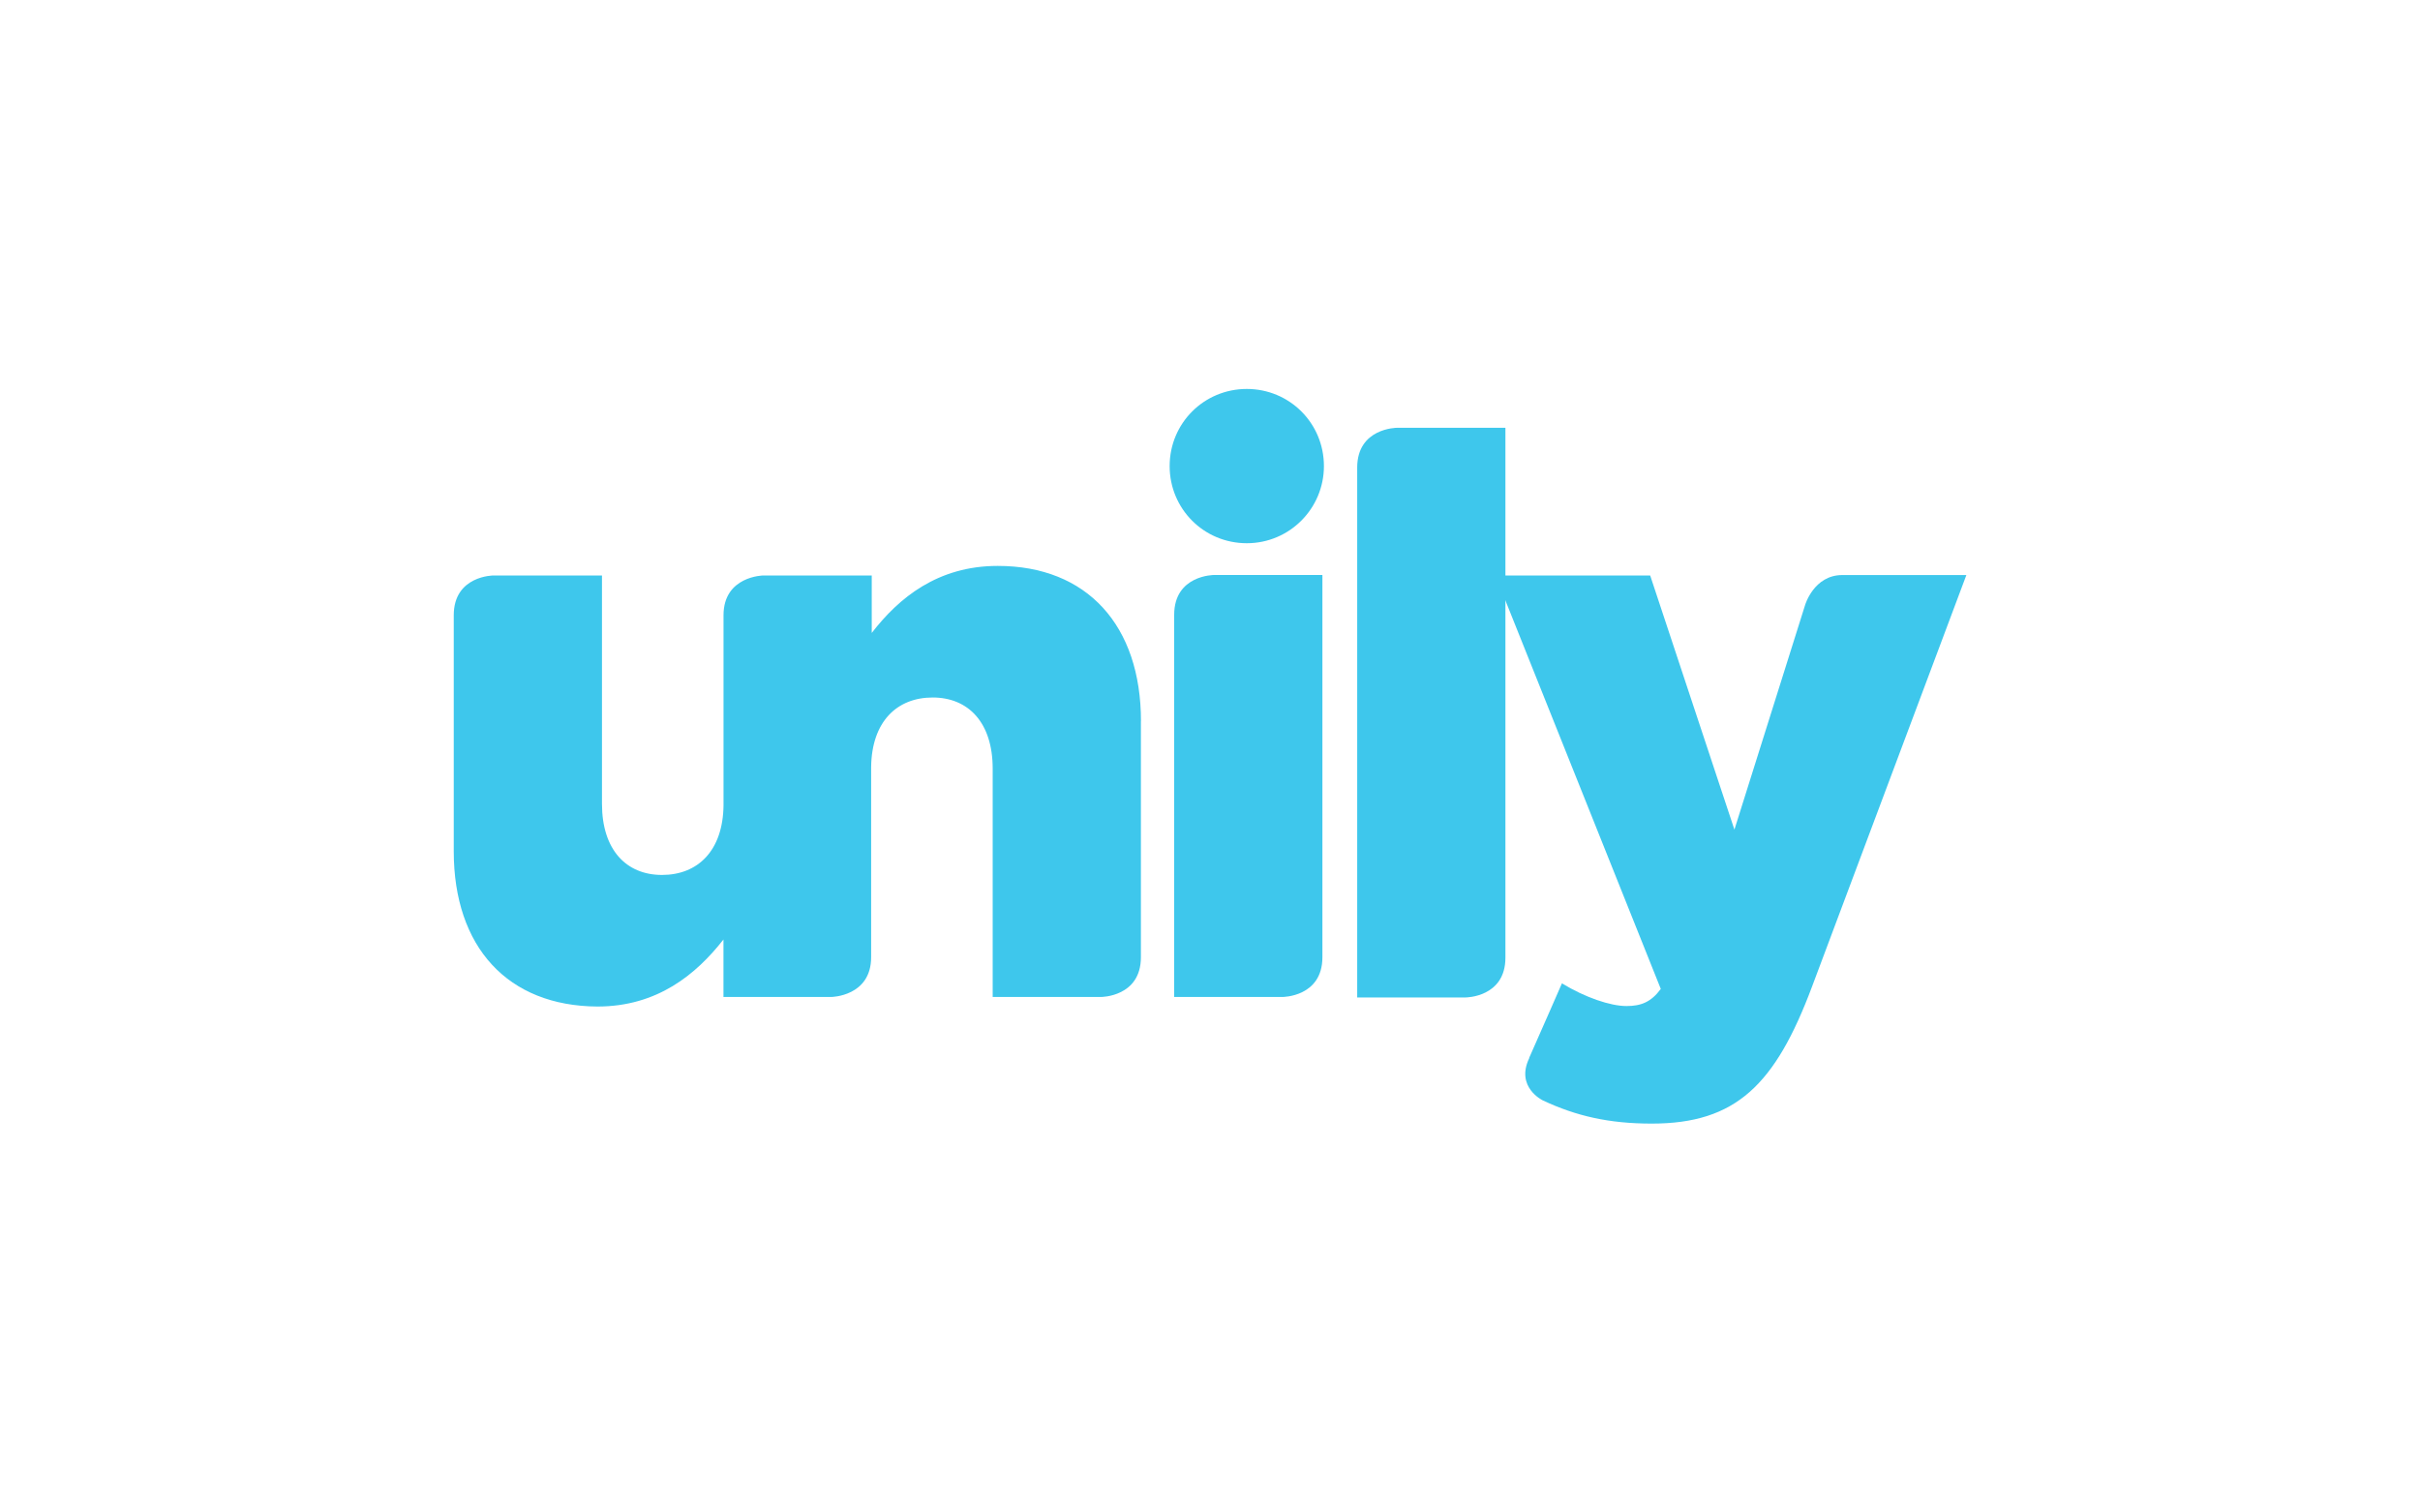
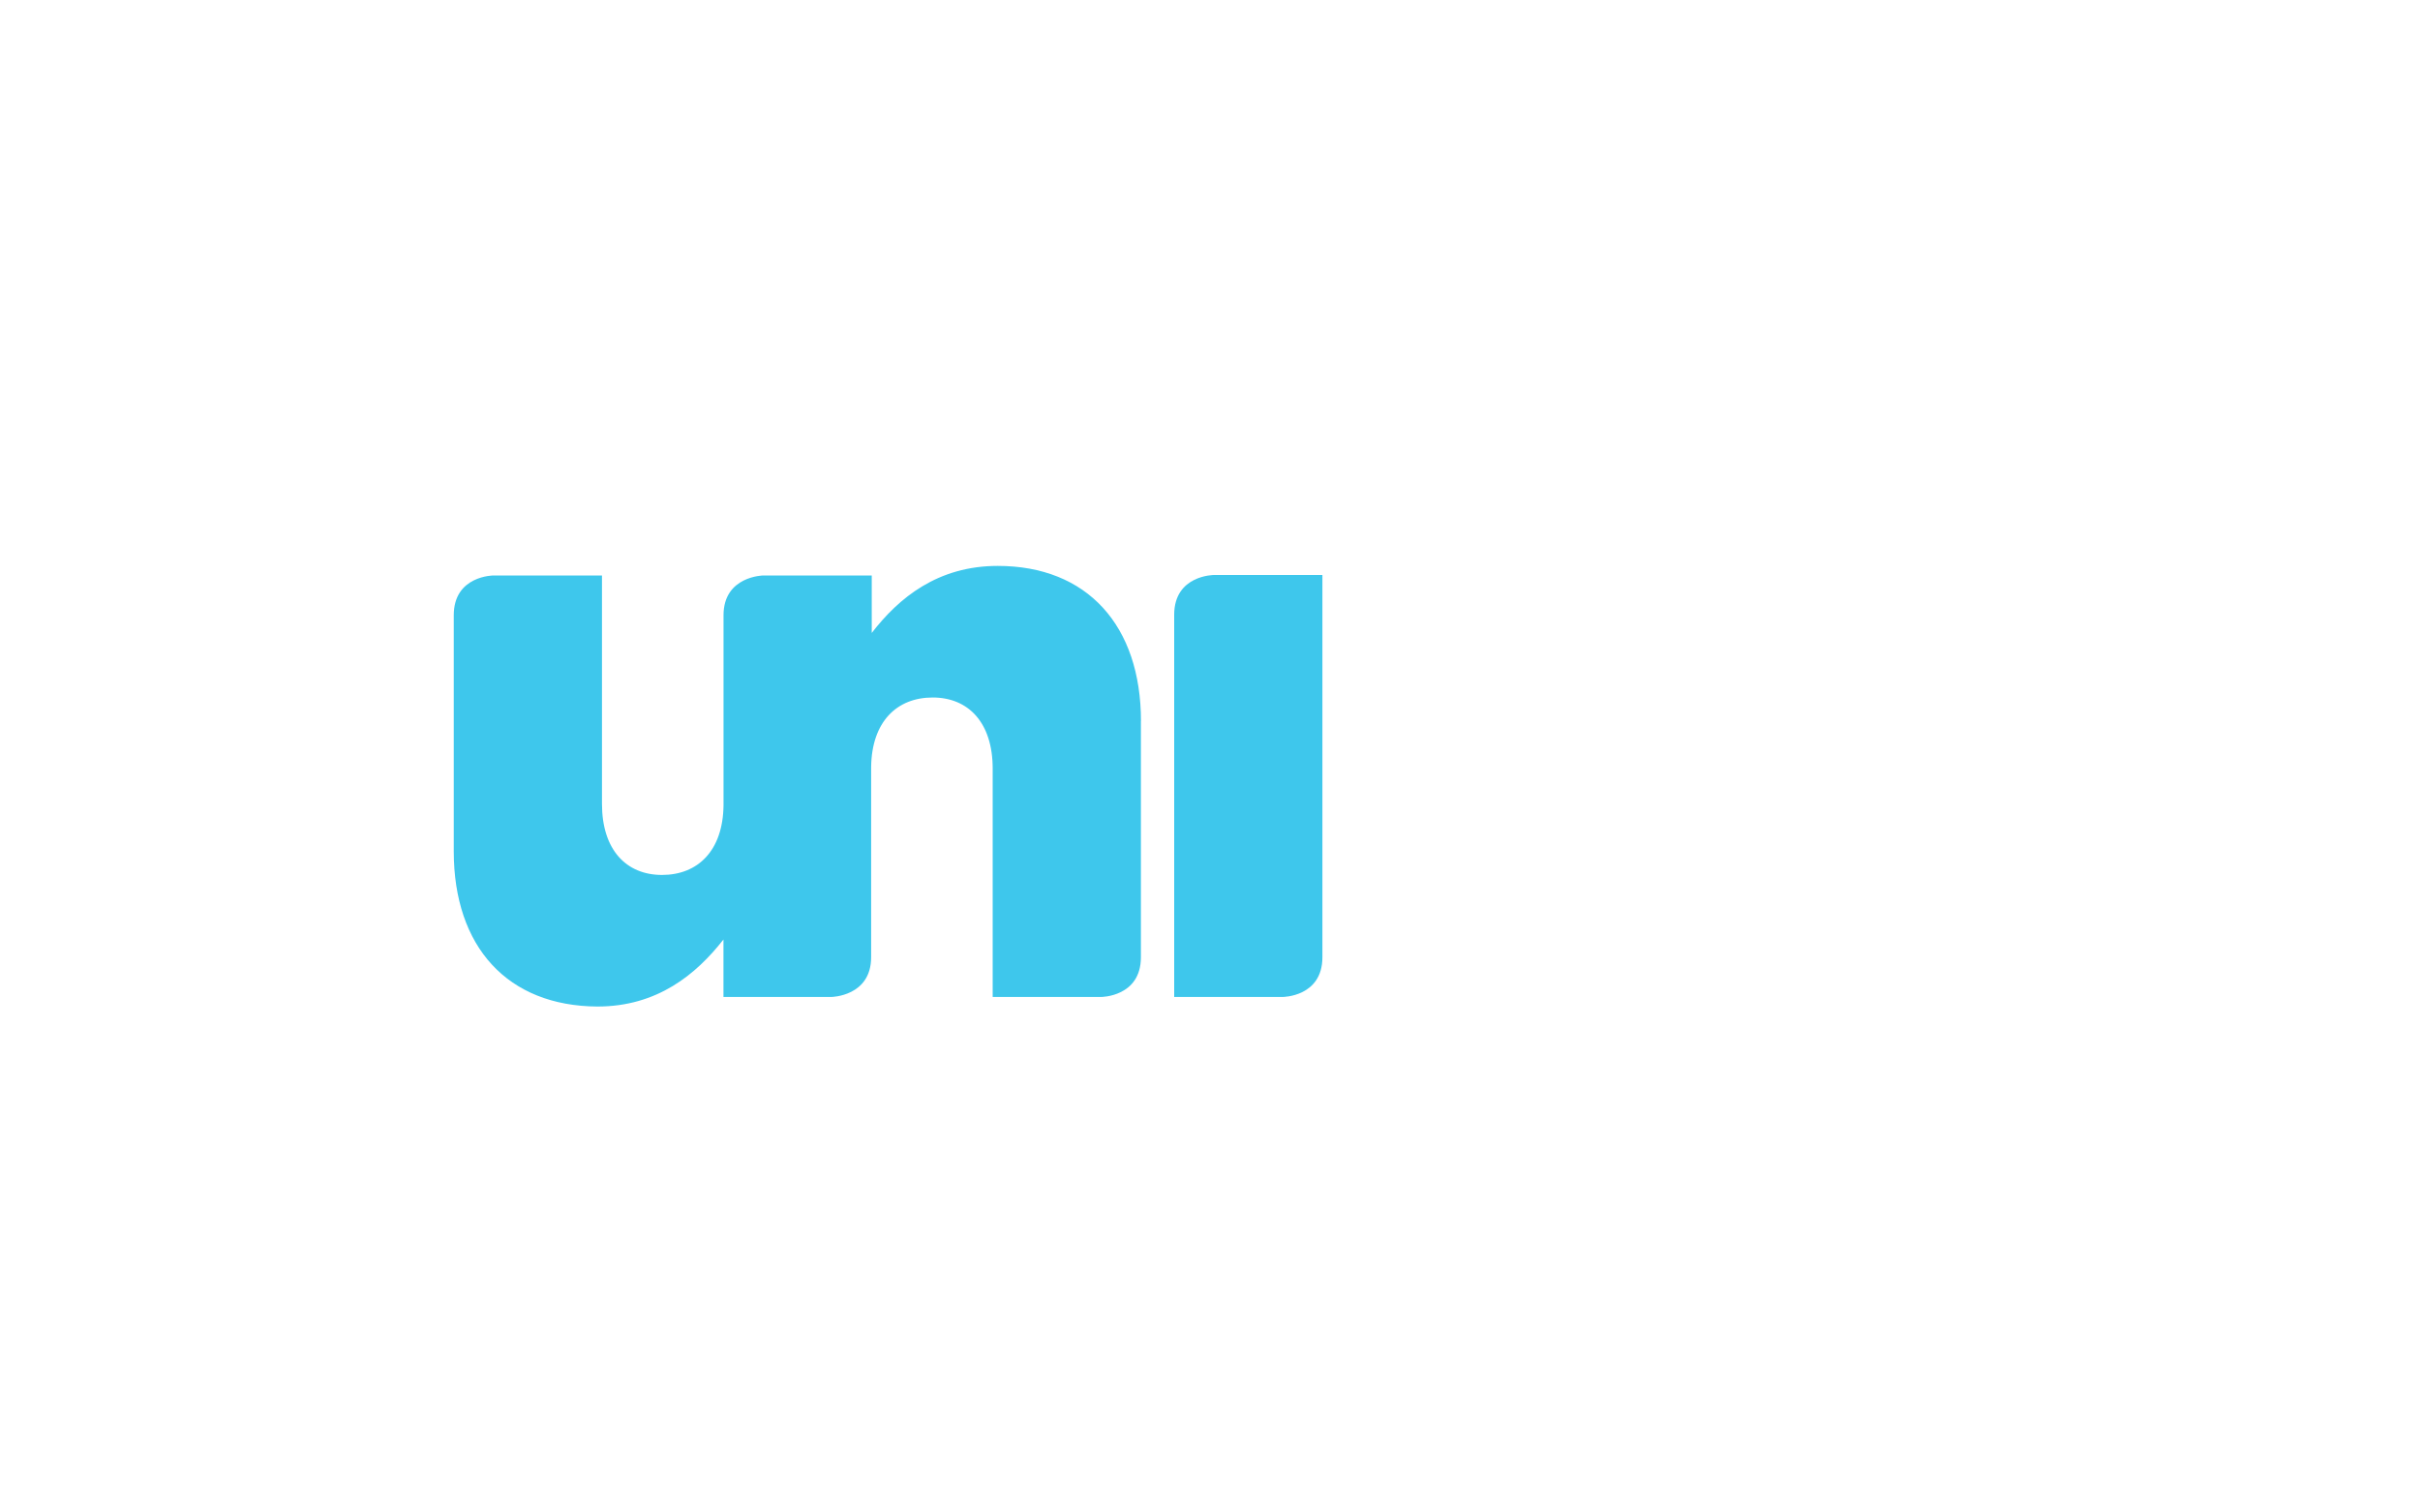
<svg xmlns="http://www.w3.org/2000/svg" id="Layer_1" data-name="Layer 1" viewBox="0 0 400 250">
  <defs>
    <style> .cls-1 { fill: #3ec7ec; stroke-width: 0px; } </style>
  </defs>
-   <path class="cls-1" d="M218.83,77.04c0,7-5.67,12.75-12.75,12.75s-12.75-5.67-12.75-12.75,5.67-12.75,12.75-12.75,12.75,5.67,12.75,12.75Z" />
-   <path class="cls-1" d="M252.75,174.87c2-4.5,5.42-12.33,5.42-12.33,3.83,2.33,8,3.75,10.67,3.75,2.42,0,4.08-.67,5.67-2.83l-27.33-68.33h25.58l13.92,42,11.67-37.08s1.42-5,6.17-5h20.5l-25.5,68c-6.08,16.25-12.58,22.67-26.5,22.67-7.08,0-12.5-1.25-18-3.83,0,0-4.58-2.17-2.25-7Z" />
  <path class="cls-1" d="M188.58,119.21v39c0,6.58-6.58,6.58-6.58,6.58h-17.92v-37.75c0-7.58-4-11.75-9.92-11.75s-10.08,4-10.17,11.5v31.42c0,6.5-6.58,6.58-6.58,6.58h-17.83v-9.5c-4.5,5.75-10.92,11.08-20.83,11.08-14.83-.08-23.75-9.83-23.75-25.67v-39c0-6.58,6.58-6.58,6.58-6.58h17.92v37.75c0,7.58,4,11.75,9.92,11.75s10.08-4,10.17-11.5v-31.42c0-6.5,6.58-6.58,6.58-6.58h17.92v9.5c4.5-5.83,10.92-11.08,20.83-11.08,14.75,0,23.67,9.83,23.67,25.67Z" />
  <path class="cls-1" d="M194.08,140.62v-39c0-6.58,6.58-6.58,6.58-6.58h17.92v63.17c0,6.58-6.58,6.58-6.58,6.58h-17.92v-24.17Z" />
-   <path class="cls-1" d="M224.33,116.29v-39c0-6.58,6.58-6.58,6.58-6.58h17.92v87.58c0,6.58-6.58,6.58-6.58,6.58h-17.92v-48.58Z" />
</svg>